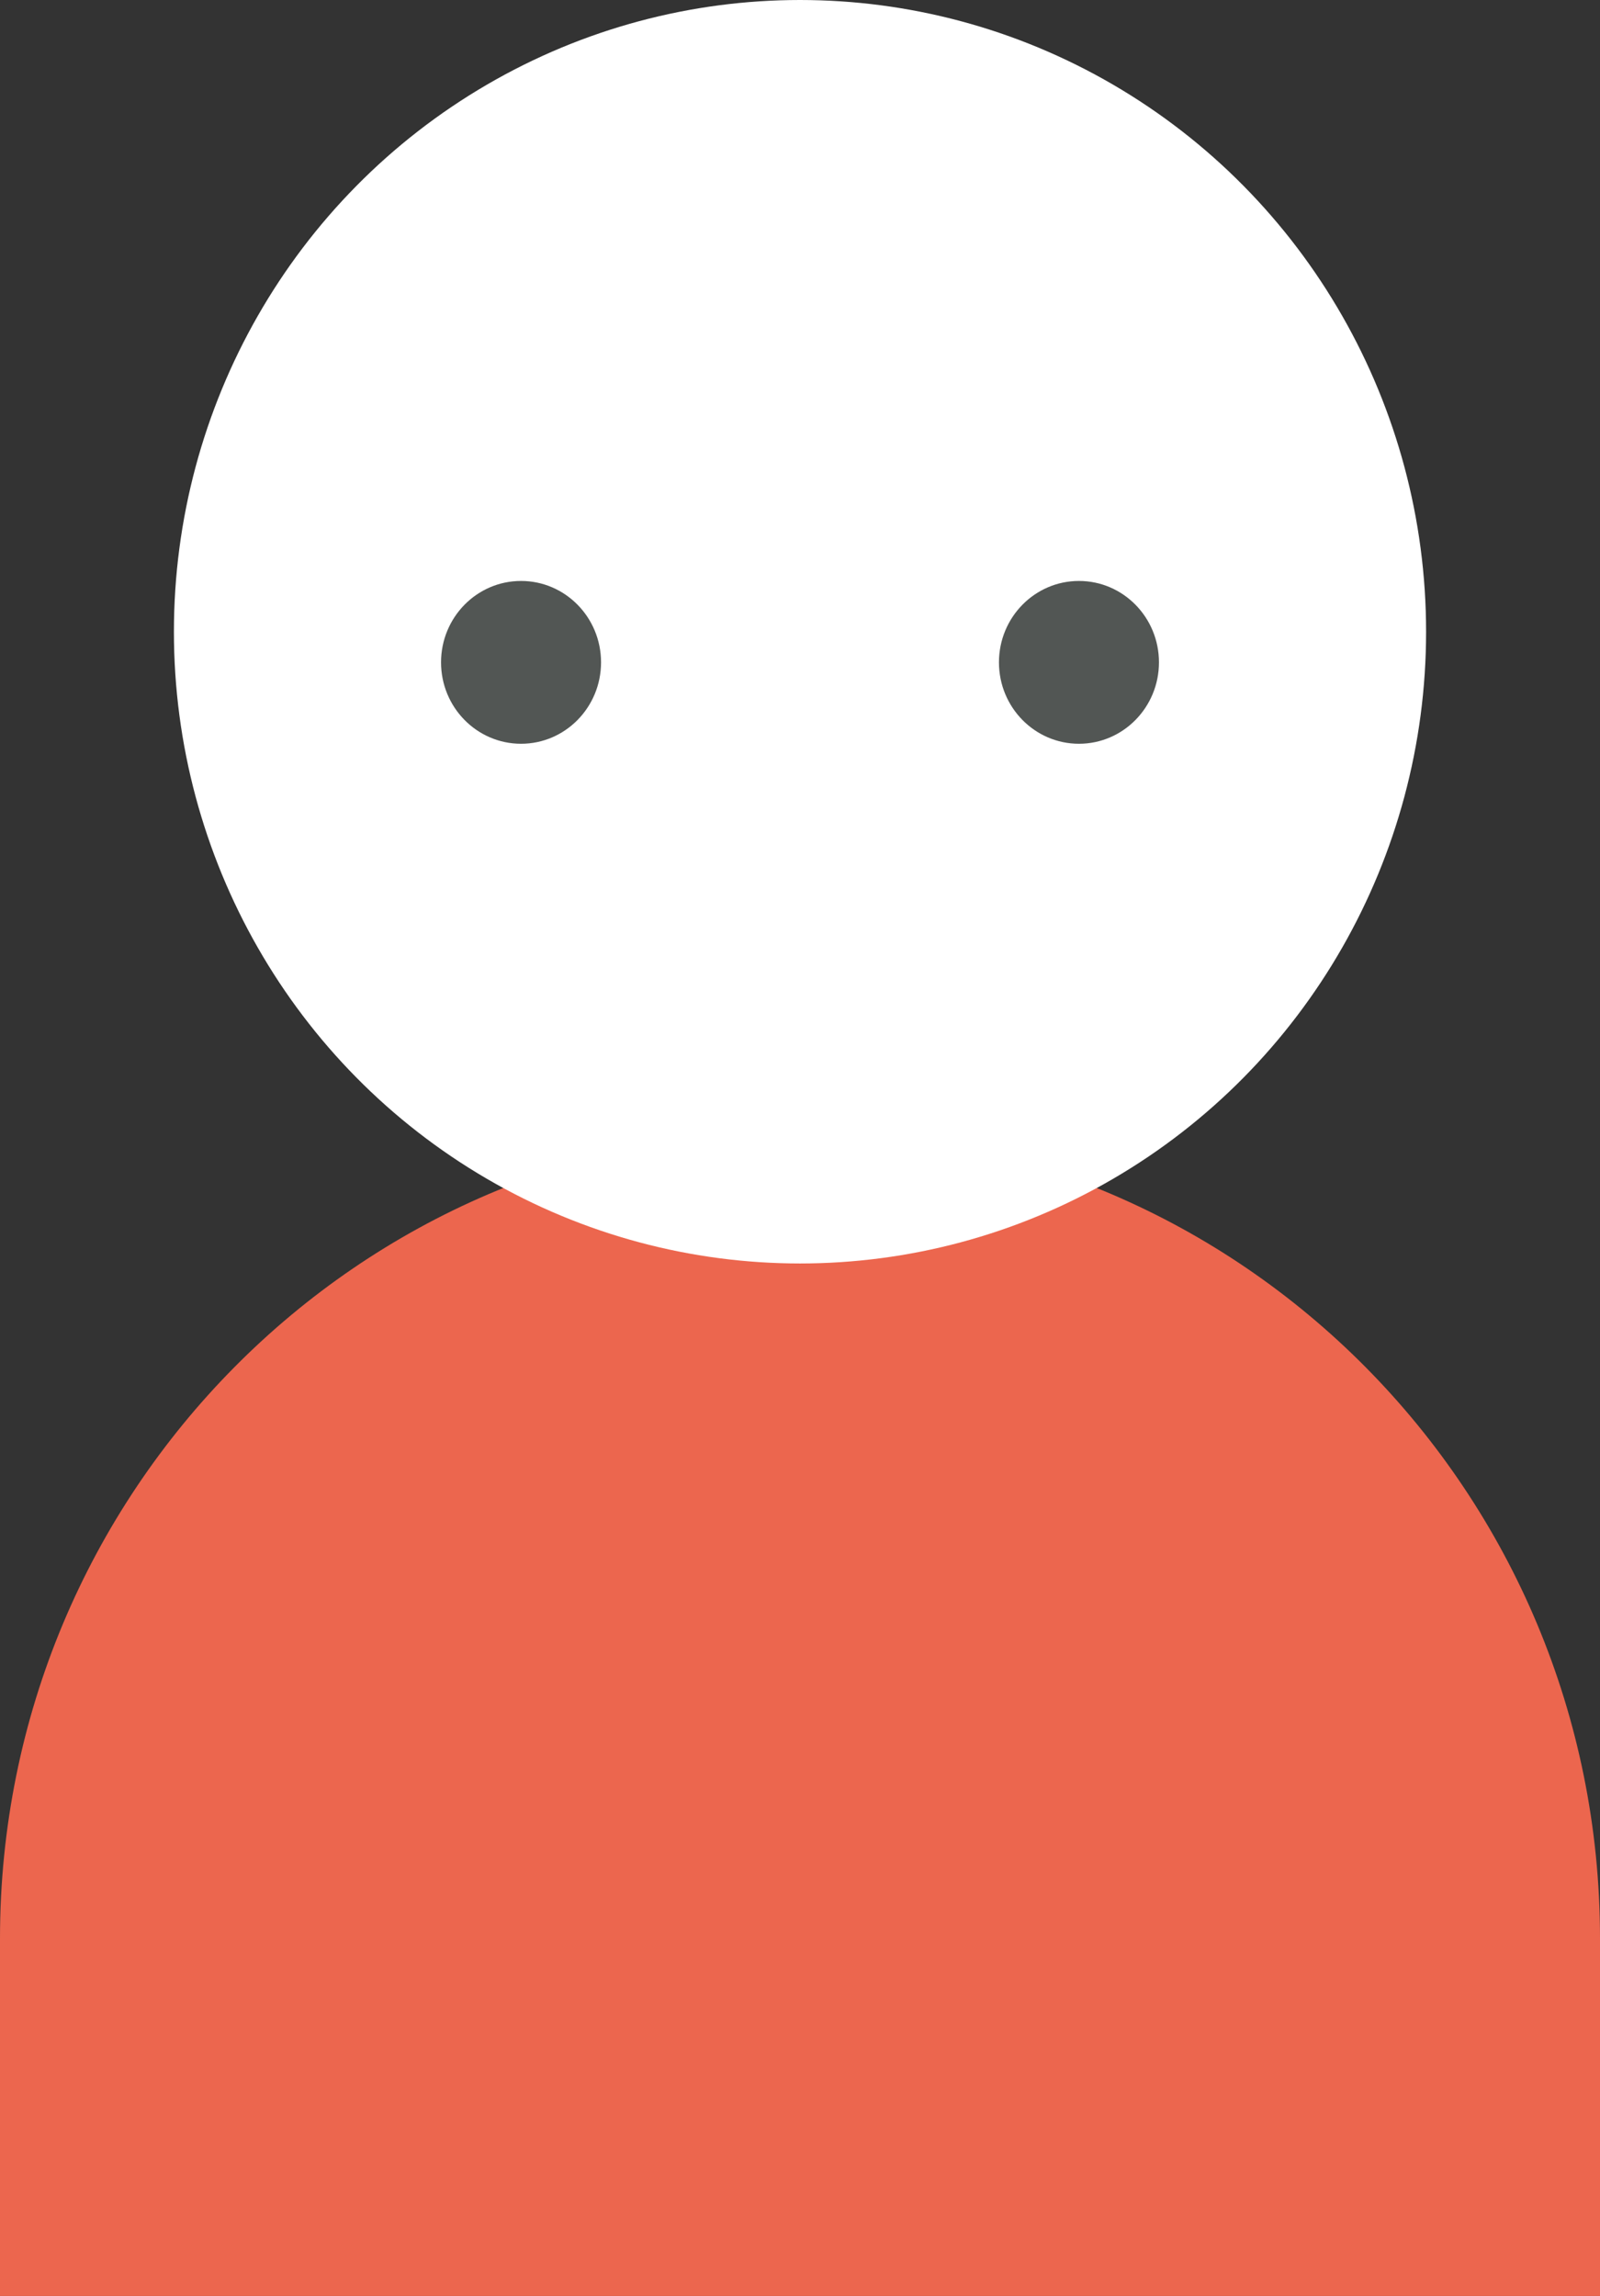
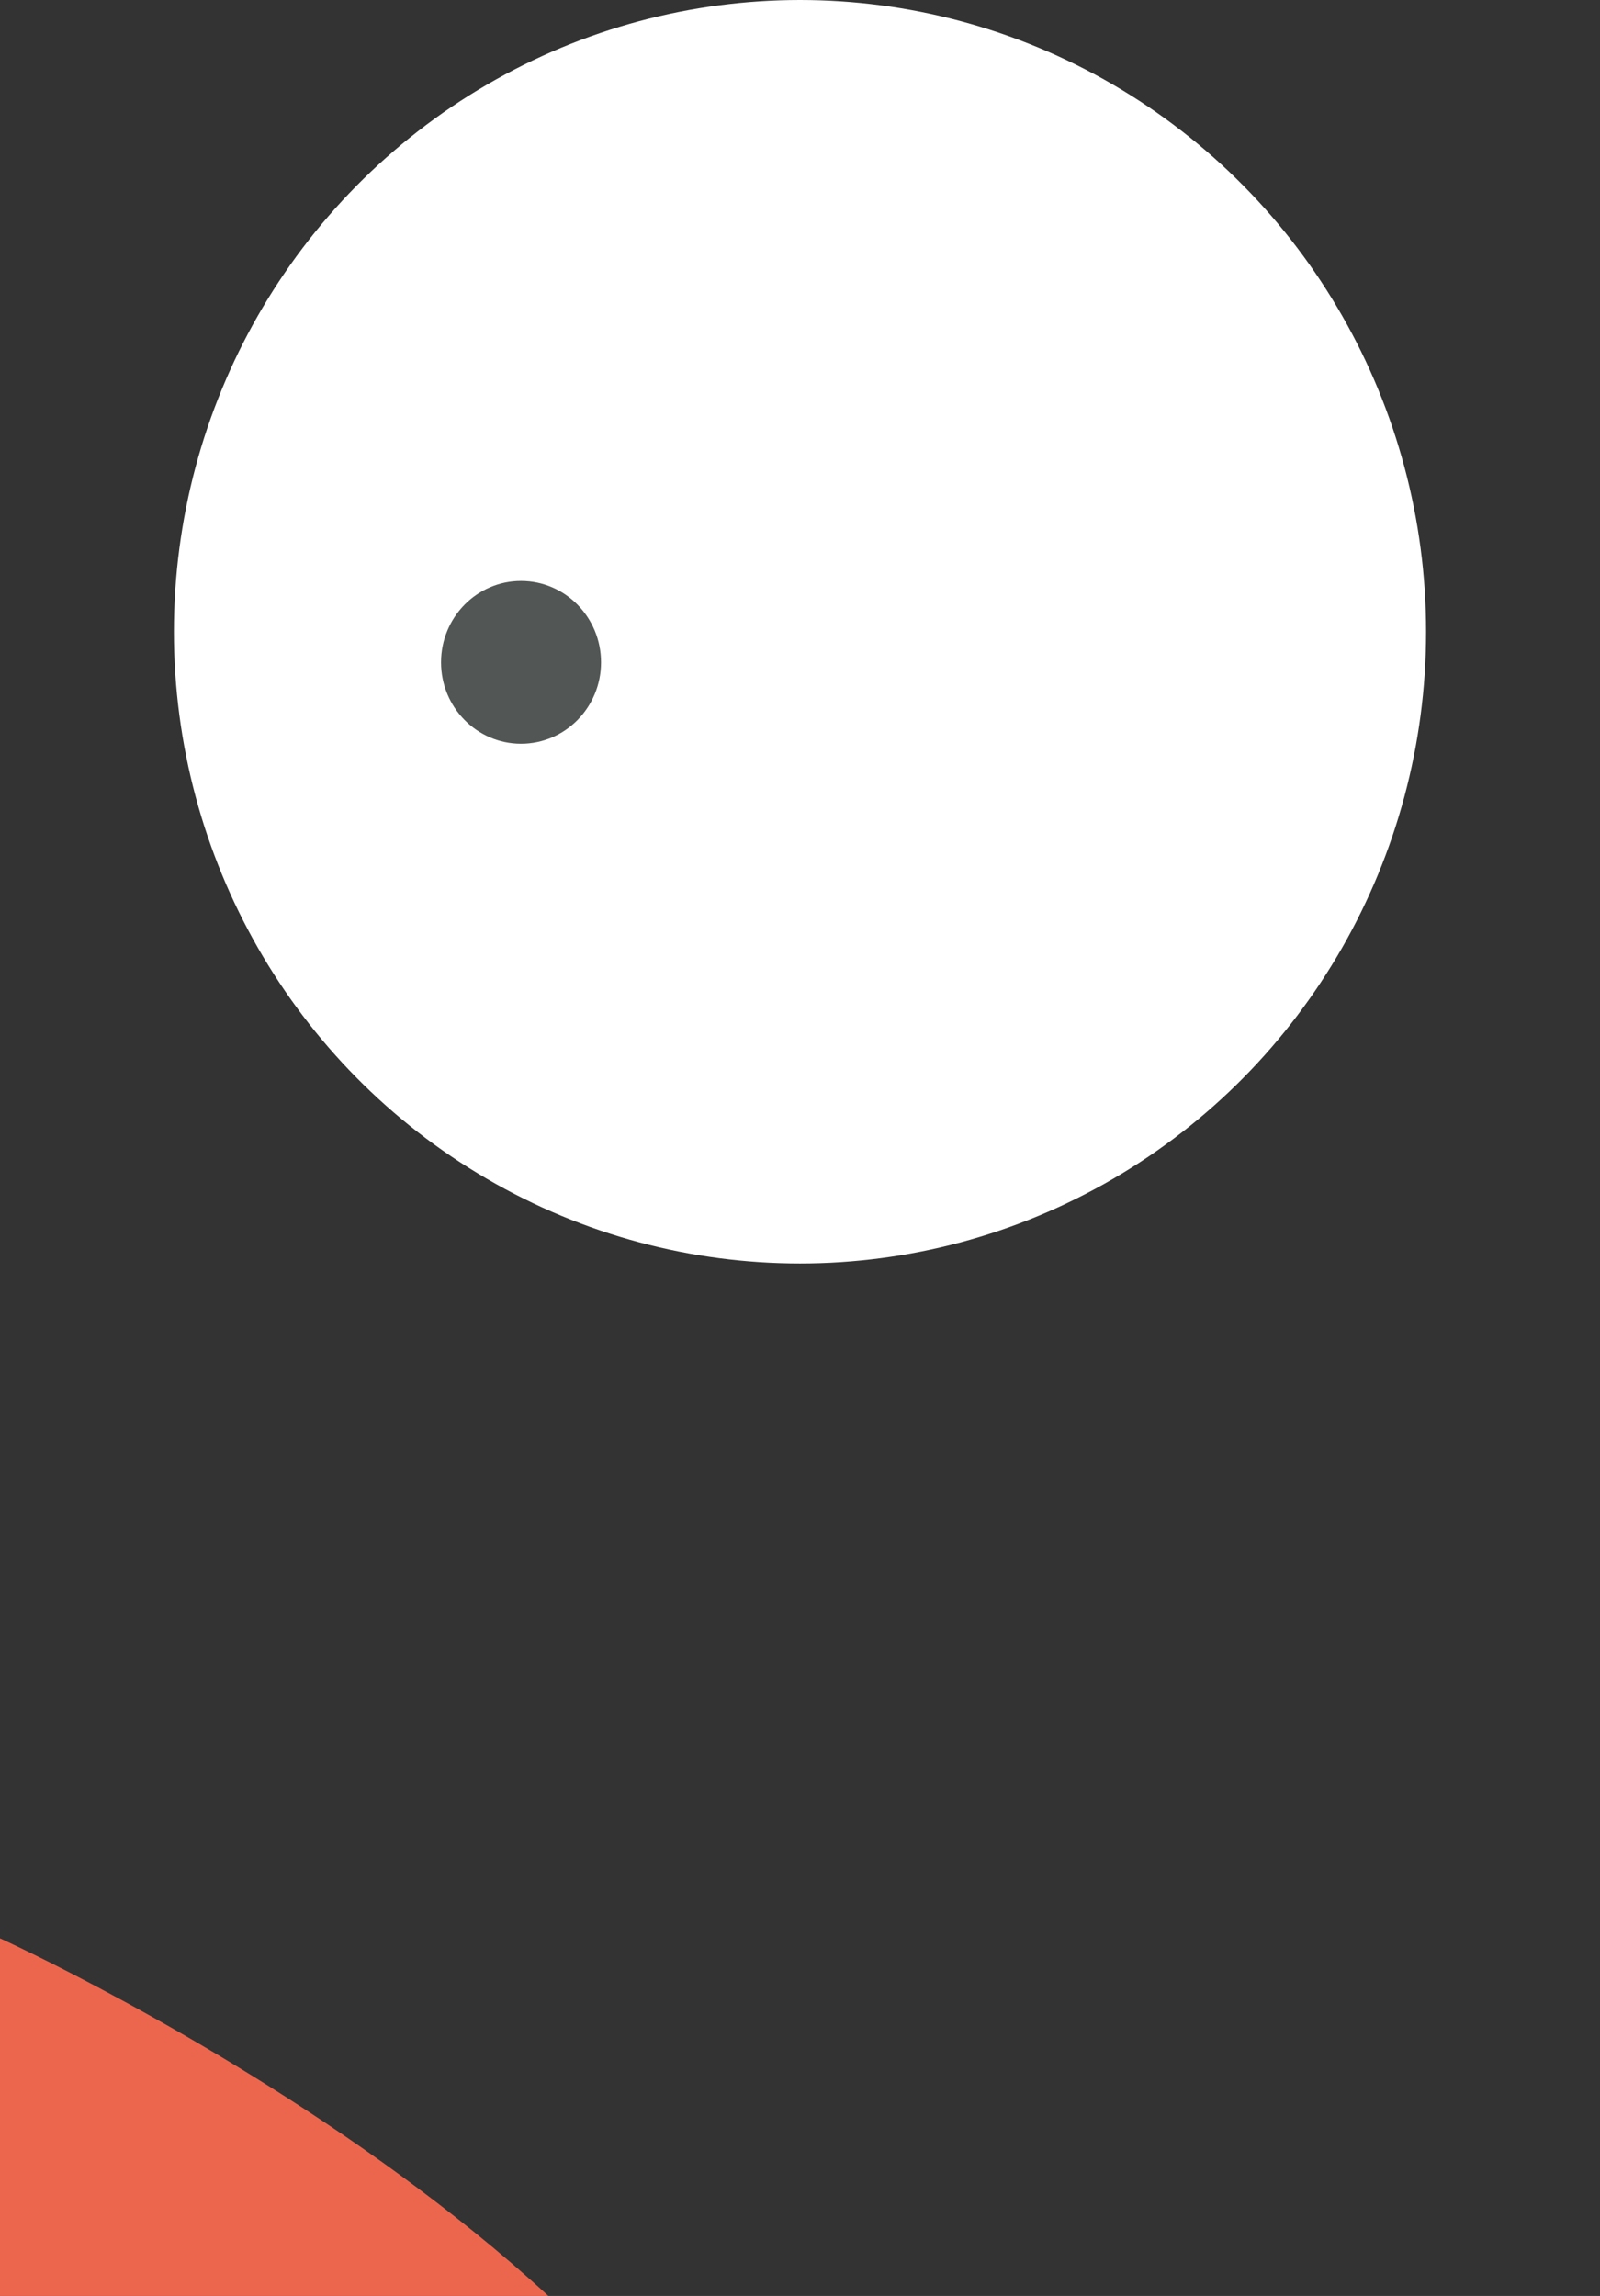
<svg xmlns="http://www.w3.org/2000/svg" id="b" data-name="レイヤー 2" viewBox="0 0 23 33">
  <rect x="0" y="0" width="23" height="33" fill="#333333" stroke="none" />
  <g id="c" data-name="レイヤー 1">
-     <path d="M0,33v-5.14c0-6.41,5.15-11.61,11.5-11.61s11.5,5.2,11.5,11.61v5.14H0Z" style="fill: #ec664e;" />
+     <path d="M0,33v-5.14s11.5,5.2,11.5,11.61v5.14H0Z" style="fill: #ec664e;" />
    <ellipse cx="11.5" cy="9.08" rx="9" ry="9.08" style="fill: #fff;" />
    <g>
      <ellipse cx="7.49" cy="9.52" rx="1.15" ry="1.17" style="fill: #525654;" />
-       <ellipse cx="15.51" cy="9.52" rx="1.15" ry="1.17" style="fill: #525654;" />
    </g>
  </g>
</svg>